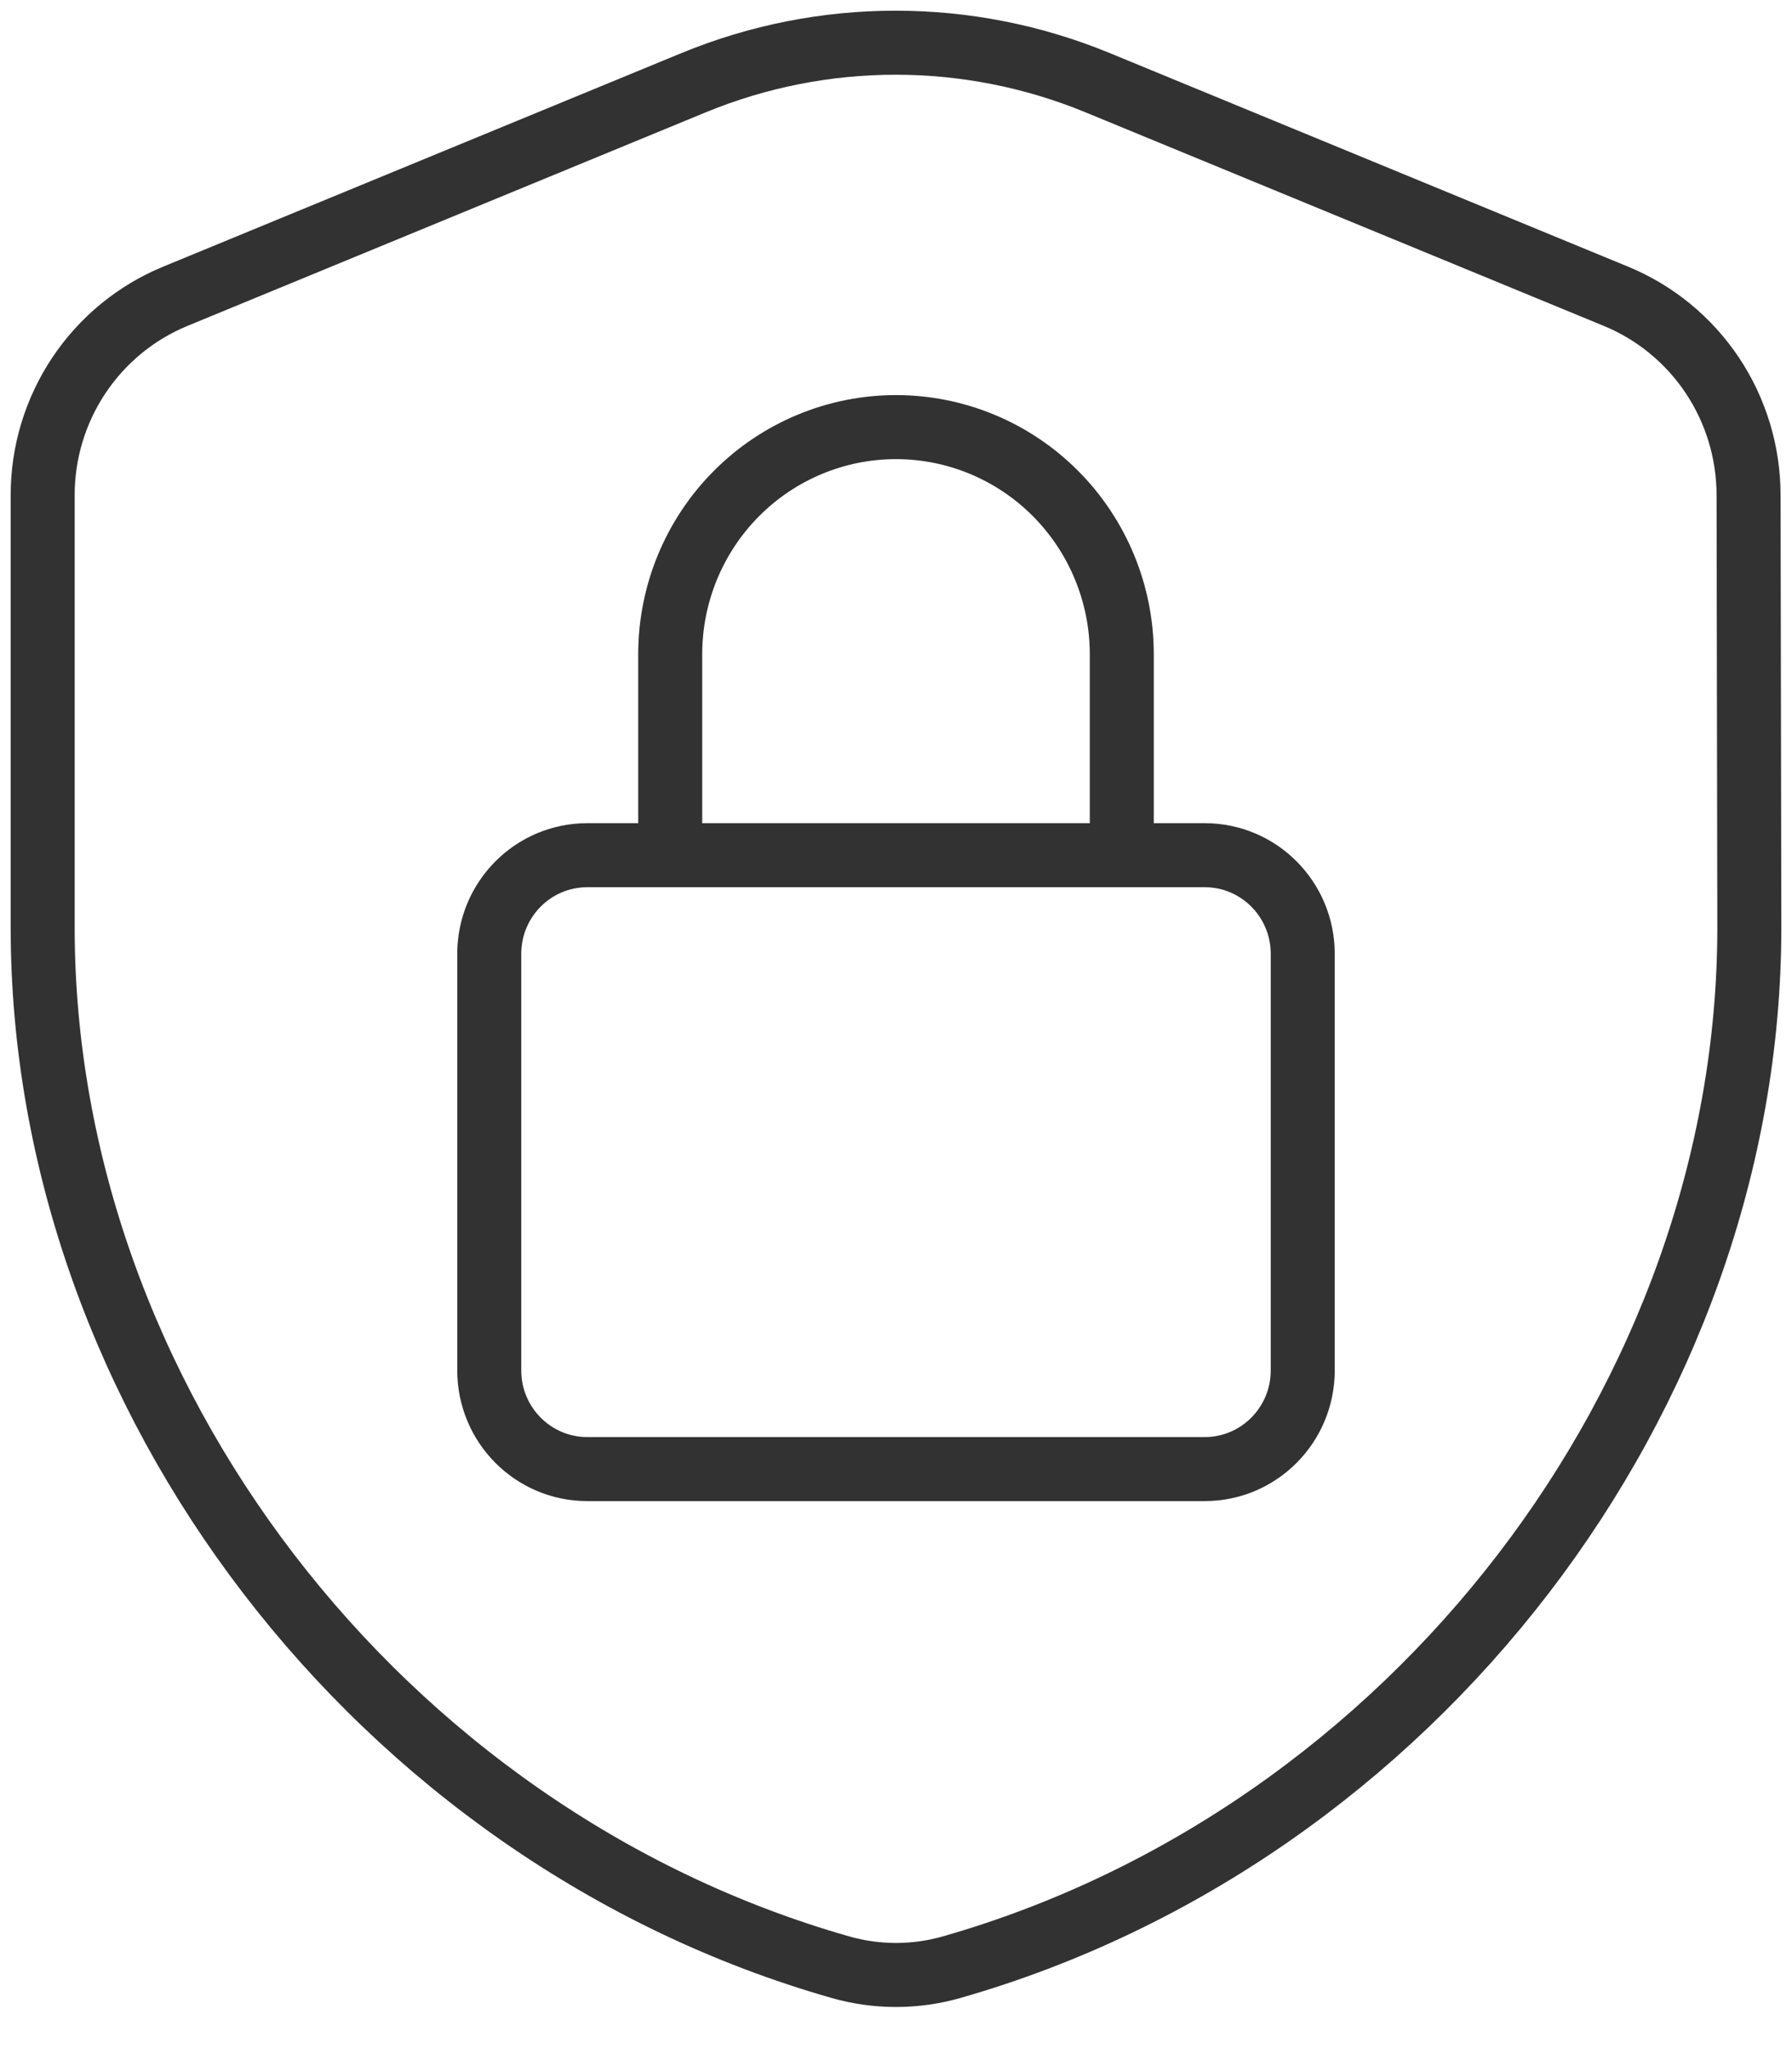
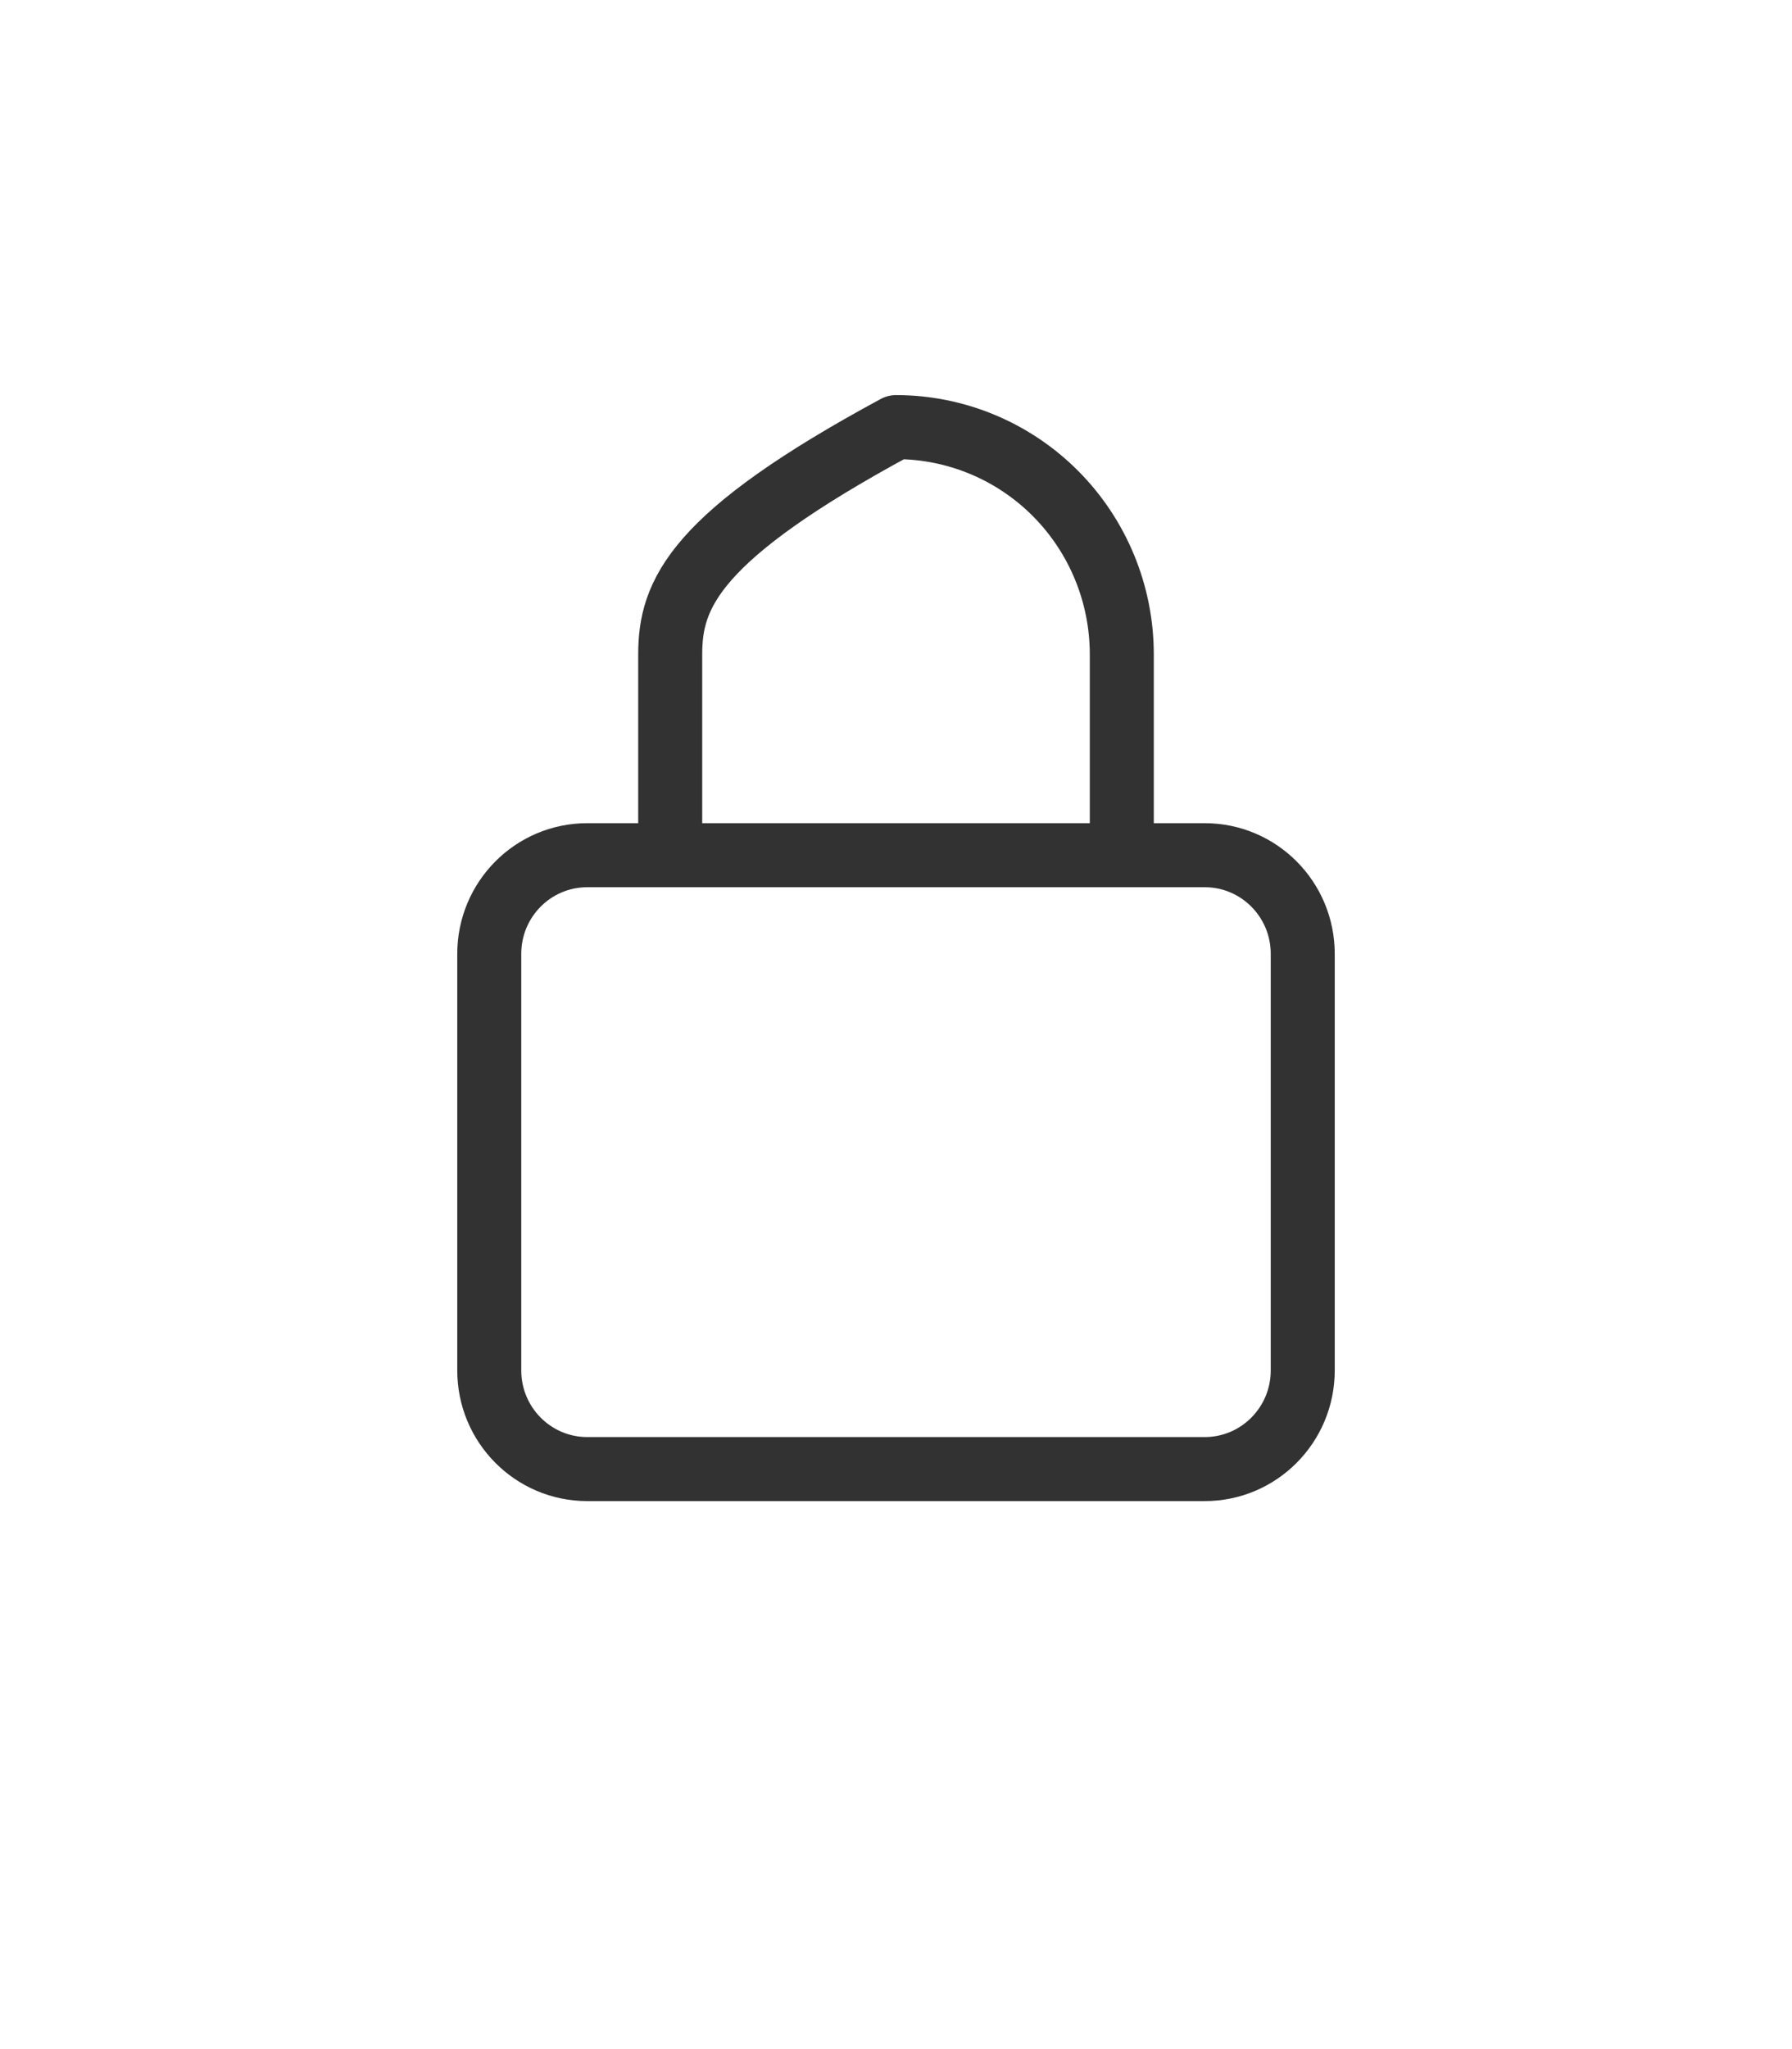
<svg xmlns="http://www.w3.org/2000/svg" width="42" height="48" viewBox="0 0 42 48" fill="none">
-   <path d="M26.292 20.031V15.328C26.292 13.916 25.734 12.562 24.742 11.564C23.75 10.566 22.403 10.005 21 10.005C19.596 10.005 18.25 10.566 17.258 11.564C16.265 12.562 15.708 13.916 15.708 15.328V20.031" stroke="#323232" stroke-width="1.5" stroke-linecap="round" stroke-linejoin="round" />
+   <path d="M26.292 20.031V15.328C26.292 13.916 25.734 12.562 24.742 11.564C23.75 10.566 22.403 10.005 21 10.005C16.265 12.562 15.708 13.916 15.708 15.328V20.031" stroke="#323232" stroke-width="1.5" stroke-linecap="round" stroke-linejoin="round" />
  <path d="M28.236 20.033H13.764C12.495 20.033 11.467 21.067 11.467 22.344V32.102C11.467 33.378 12.495 34.413 13.764 34.413H28.236C29.505 34.413 30.533 33.378 30.533 32.102V22.344C30.533 21.067 29.505 20.033 28.236 20.033Z" stroke="#323232" stroke-width="1.5" stroke-linecap="round" stroke-linejoin="round" />
-   <path d="M41 21.726C41 32.709 33.105 42.999 22.3 46.082C21.45 46.324 20.55 46.324 19.7 46.082C8.893 43.006 1 32.709 1 21.726V11.596C1 10.598 1.296 9.622 1.849 8.793C2.403 7.964 3.189 7.319 4.107 6.941L16.257 1.937C19.291 0.688 22.691 0.688 25.725 1.937L37.875 6.941C38.793 7.319 39.579 7.964 40.133 8.793C40.686 9.622 40.981 10.598 40.982 11.596L41 21.726Z" stroke="#323232" stroke-width="1.5" stroke-linecap="round" stroke-linejoin="round" />
</svg>